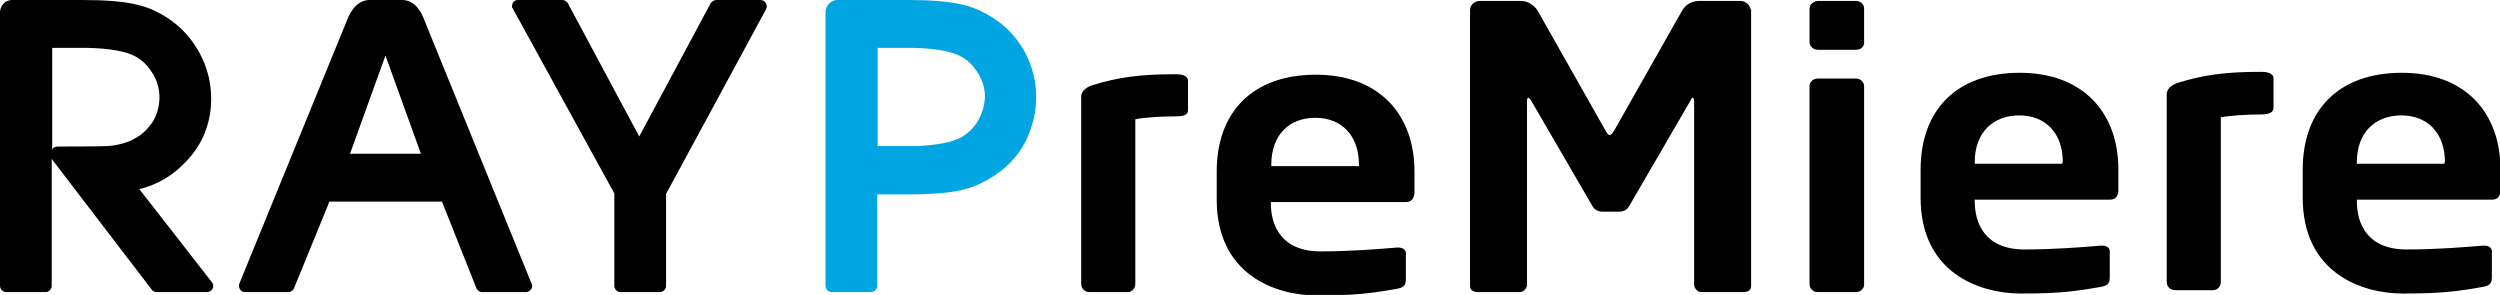
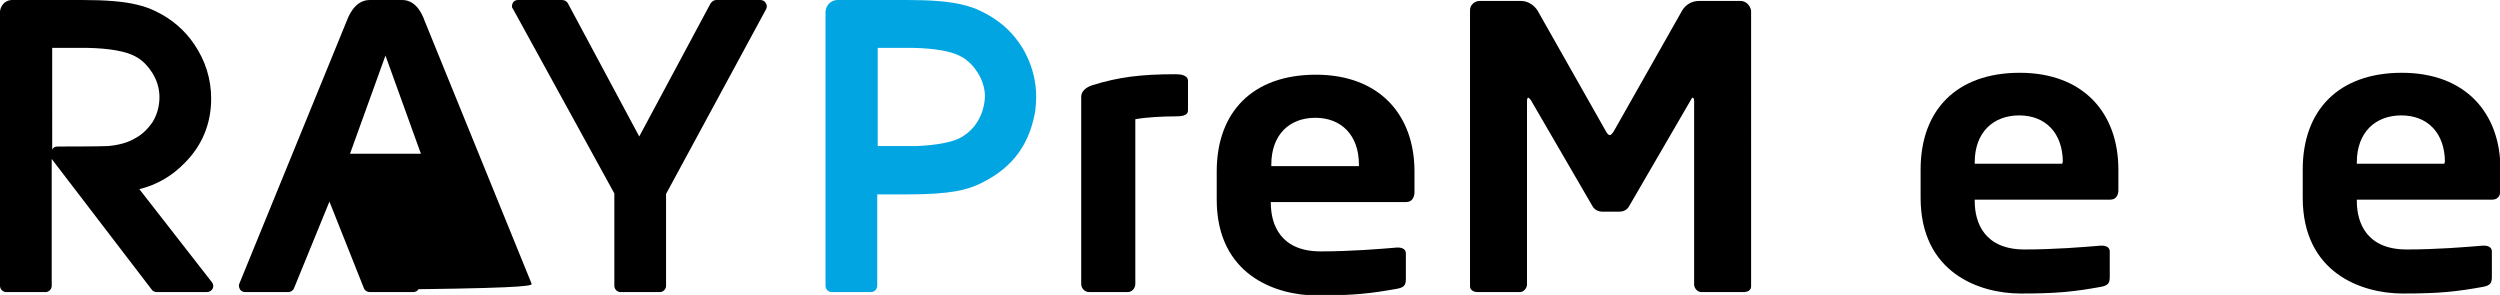
<svg xmlns="http://www.w3.org/2000/svg" version="1.1" id="_レイヤー_1" x="0px" y="0px" viewBox="0 0 522.1 61.6" style="enable-background:new 0 0 522.1 61.6;" xml:space="preserve">
  <style type="text/css">
	.st0{fill:#00A5E1;}
</style>
  <g>
-     <path d="M387.6,61h-8c-1,0-1.7-0.8-1.7-1.7V18c0-0.9,0.8-1.6,1.7-1.6h8c0.9,0,1.7,0.7,1.7,1.6v41.3C389.4,60.2,388.6,61,387.6,61    M387.6,10.4h-7.9c-1,0-1.8-0.7-1.8-1.6v-7c0-0.9,0.9-1.6,1.8-1.6h7.9c1,0,1.7,0.7,1.7,1.6v7C389.4,9.7,388.6,10.4,387.6,10.4" />
    <path d="M430.8,33.9c0-6.2-3.7-9.8-9.1-9.8c-5.4,0-9.3,3.5-9.3,9.8v0.3h18.3V33.9z M440.6,41.7h-28.2V42c0,4.6,2.1,10.1,10.4,10.1   c6.3,0,12.3-0.5,15.9-0.8h0.3c0.9,0,1.6,0.4,1.6,1.2v5.3c0,1.3-0.3,1.8-1.8,2.1c-5.6,1-9,1.4-16.8,1.4c-8.6,0-20.9-4.3-20.9-20   v-5.9c0-12.4,7.5-20.2,20.7-20.2c13.3,0,20.6,8.4,20.6,20.2v4.5C442.3,41,441.8,41.7,440.6,41.7" />
-     <path d="M472.3,23.9c-2.9,0-6.4,0.2-8.5,0.6v34.4c0,0.9-0.7,1.7-1.6,1.7h-8c-1,0-1.7-0.8-1.7-1.7V19.7c0-1,0.8-1.9,2.3-2.4   c5.5-1.7,10.1-2.3,17.5-2.3c1,0,2.5,0.2,2.5,1.4v6.1C474.8,23.3,474.2,23.9,472.3,23.9" />
    <path d="M510.6,33.9c0-6.2-3.7-9.8-9.1-9.8c-5.4,0-9.3,3.5-9.3,9.8v0.3h18.3V33.9z M520.4,41.7h-28.2V42c0,4.6,2.1,10.1,10.4,10.1   c6.3,0,12.3-0.5,15.9-0.8h0.3c0.9,0,1.6,0.4,1.6,1.2v5.3c0,1.3-0.3,1.8-1.8,2.1c-5.6,1-9,1.4-16.8,1.4c-8.6,0-20.9-4.3-20.9-20   v-5.9c0-12.4,7.5-20.2,20.7-20.2c13.3,0,20.6,8.4,20.6,20.2v4.5C522.1,41,521.6,41.7,520.4,41.7" />
    <path d="M245.6,24.3c-2.9,0-6.4,0.2-8.5,0.6v34.4c0,0.9-0.7,1.7-1.6,1.7h-8c-1,0-1.7-0.8-1.7-1.7V20.2c0-1,0.8-1.9,2.3-2.4   c5.5-1.7,10.1-2.3,17.5-2.3c1,0,2.5,0.2,2.5,1.4v6.1C248.1,23.8,247.6,24.3,245.6,24.3" />
    <path d="M283.8,34.4c0-6.2-3.7-9.8-9.1-9.8s-9.2,3.5-9.2,9.8v0.3h18.3V34.4z M293.6,42.2h-28.2v0.2c0,4.6,2.1,10.1,10.4,10.1   c6.3,0,12.3-0.5,15.9-0.8h0.3c0.9,0,1.6,0.4,1.6,1.2v5.3c0,1.3-0.3,1.8-1.8,2.1c-5.6,1-9,1.4-16.8,1.4c-8.6,0-20.9-4.3-20.9-20   v-5.9c0-12.4,7.5-20.2,20.7-20.2c13.3,0,20.6,8.4,20.6,20.2v4.5C295.3,41.4,294.8,42.2,293.6,42.2" />
-     <path d="M87.9,32.1H73.1l7.4-20.5L87.9,32.1z M111,59.2L88.7,4.4C88.5,3.9,87.3,0,84,0h-6.8c-3.3,0-4.6,3.9-4.8,4.4L50,59.2   c-0.2,0.4-0.1,0.8,0.1,1.2c0.2,0.4,0.7,0.6,1.1,0.6h9c0.5,0,1-0.3,1.2-0.8l7.4-18.1h23.5l7.2,18.1c0.2,0.5,0.7,0.8,1.2,0.8h9.1   c0.4,0,0.9-0.2,1.1-0.6C111.2,60.1,111.2,59.6,111,59.2" />
+     <path d="M87.9,32.1H73.1l7.4-20.5L87.9,32.1z M111,59.2L88.7,4.4C88.5,3.9,87.3,0,84,0h-6.8c-3.3,0-4.6,3.9-4.8,4.4L50,59.2   c-0.2,0.4-0.1,0.8,0.1,1.2c0.2,0.4,0.7,0.6,1.1,0.6h9c0.5,0,1-0.3,1.2-0.8l7.4-18.1l7.2,18.1c0.2,0.5,0.7,0.8,1.2,0.8h9.1   c0.4,0,0.9-0.2,1.1-0.6C111.2,60.1,111.2,59.6,111,59.2" />
    <path d="M159.9,0.6c-0.2-0.4-0.7-0.6-1.1-0.6h-9.2c-0.5,0-0.9,0.3-1.2,0.7l-14.9,27.8L118.6,0.7c-0.2-0.4-0.7-0.7-1.2-0.7h-9.2   c-0.5,0-0.9,0.2-1.1,0.6c-0.2,0.4-0.3,0.9,0,1.2l21.2,38.6v19.3c0,0.7,0.6,1.3,1.3,1.3h8.2c0.7,0,1.3-0.6,1.3-1.3V40.5L160,1.9   C160.2,1.5,160.2,1,159.9,0.6" />
    <path d="M10.9,10h7.4c4.6,0.1,8,0.7,10,1.8c1.5,0.8,2.6,2,3.5,3.4c1,1.6,1.5,3.3,1.5,5.1c0,1.9-0.5,3.7-1.5,5.3   C30.8,27,29.6,28.2,28,29c-1.4,0.8-3.2,1.3-5.4,1.5C21,30.6,12,30.6,12,30.6c-0.6,0-1,0.3-1.1,0.7V10z M44.3,59L29.1,39.5   c3.7-0.9,6.9-2.8,9.5-5.5c3.7-3.7,5.5-8.3,5.5-13.4c0-4.1-1.2-7.9-3.5-11.3c-2-3-4.8-5.4-8.2-7c-1.2-0.6-2.5-1-3.7-1.3   c-2.8-0.7-6.6-1-11.6-1H2.4C0.9,0.1,0.1,1.3,0,2.4v57.3C0,60.4,0.6,61,1.3,61h8.2c0.7,0,1.3-0.6,1.3-1.3V33.2l20.9,27.3   c0.2,0.3,0.6,0.5,1.1,0.5h10.4c0.5,0,1-0.3,1.2-0.7C44.6,59.9,44.6,59.4,44.3,59" />
    <path d="M363.5,0.2h-8.7c-1.5,0-2.8,0.8-3.5,2l-14.1,24.9c-0.4,0.7-0.7,1.1-1,1.1c-0.4,0-0.6-0.4-1-1.1L321.1,2.2   c-0.7-1.1-2-2-3.4-2h-8.7c-1.1,0-2,0.9-2,1.9v57.7c0,0.8,0.8,1.2,1.6,1.2h8.8c0.8,0,1.5-0.8,1.5-1.6V21.2c0-0.6,0.1-0.8,0.3-0.8   c0.1,0,0.3,0.3,0.5,0.5l12.9,22.2c0.4,0.7,1.2,1.1,2,1.1h3.6c0.9,0,1.6-0.4,2-1.1l12.9-22.2c0-0.1,0.1-0.1,0.1-0.2   c0.1-0.2,0.2-0.3,0.3-0.3c0.2,0,0.3,0.3,0.3,0.8v38.2c0,0.8,0.7,1.6,1.5,1.6h8.8c0.9,0,1.6-0.4,1.6-1.2V2.2   C365.5,1.1,364.6,0.2,363.5,0.2" />
    <path class="st0" d="M204.2,25.3c-0.9,1.5-2.1,2.6-3.5,3.4c-1.8,1-5,1.6-9.1,1.8c-2.4,0-8.3,0-8.3,0V10h7.4c4.6,0.1,8,0.7,10,1.8   c1.5,0.8,2.6,2,3.5,3.4c1,1.6,1.5,3.3,1.5,5C205.6,22.1,205.1,23.8,204.2,25.3 M213,9.2c-2-3-4.8-5.3-8.2-6.9   c-1.2-0.6-2.5-1-3.7-1.3c-2.8-0.7-6.6-1-11.6-1h-14.7c-1.5,0.1-2.3,1.3-2.4,2.4v57.3c0,0.7,0.6,1.3,1.3,1.3h8.2   c0.7,0,1.3-0.6,1.3-1.3V40.6h6.2c9.4,0,12.7-1,15.4-2.3c7.4-3.6,10.3-8.9,11.4-15.1c0.1-0.8,0.2-2.1,0.2-3   C216.4,13.7,213,9.2,213,9.2" />
  </g>
</svg>